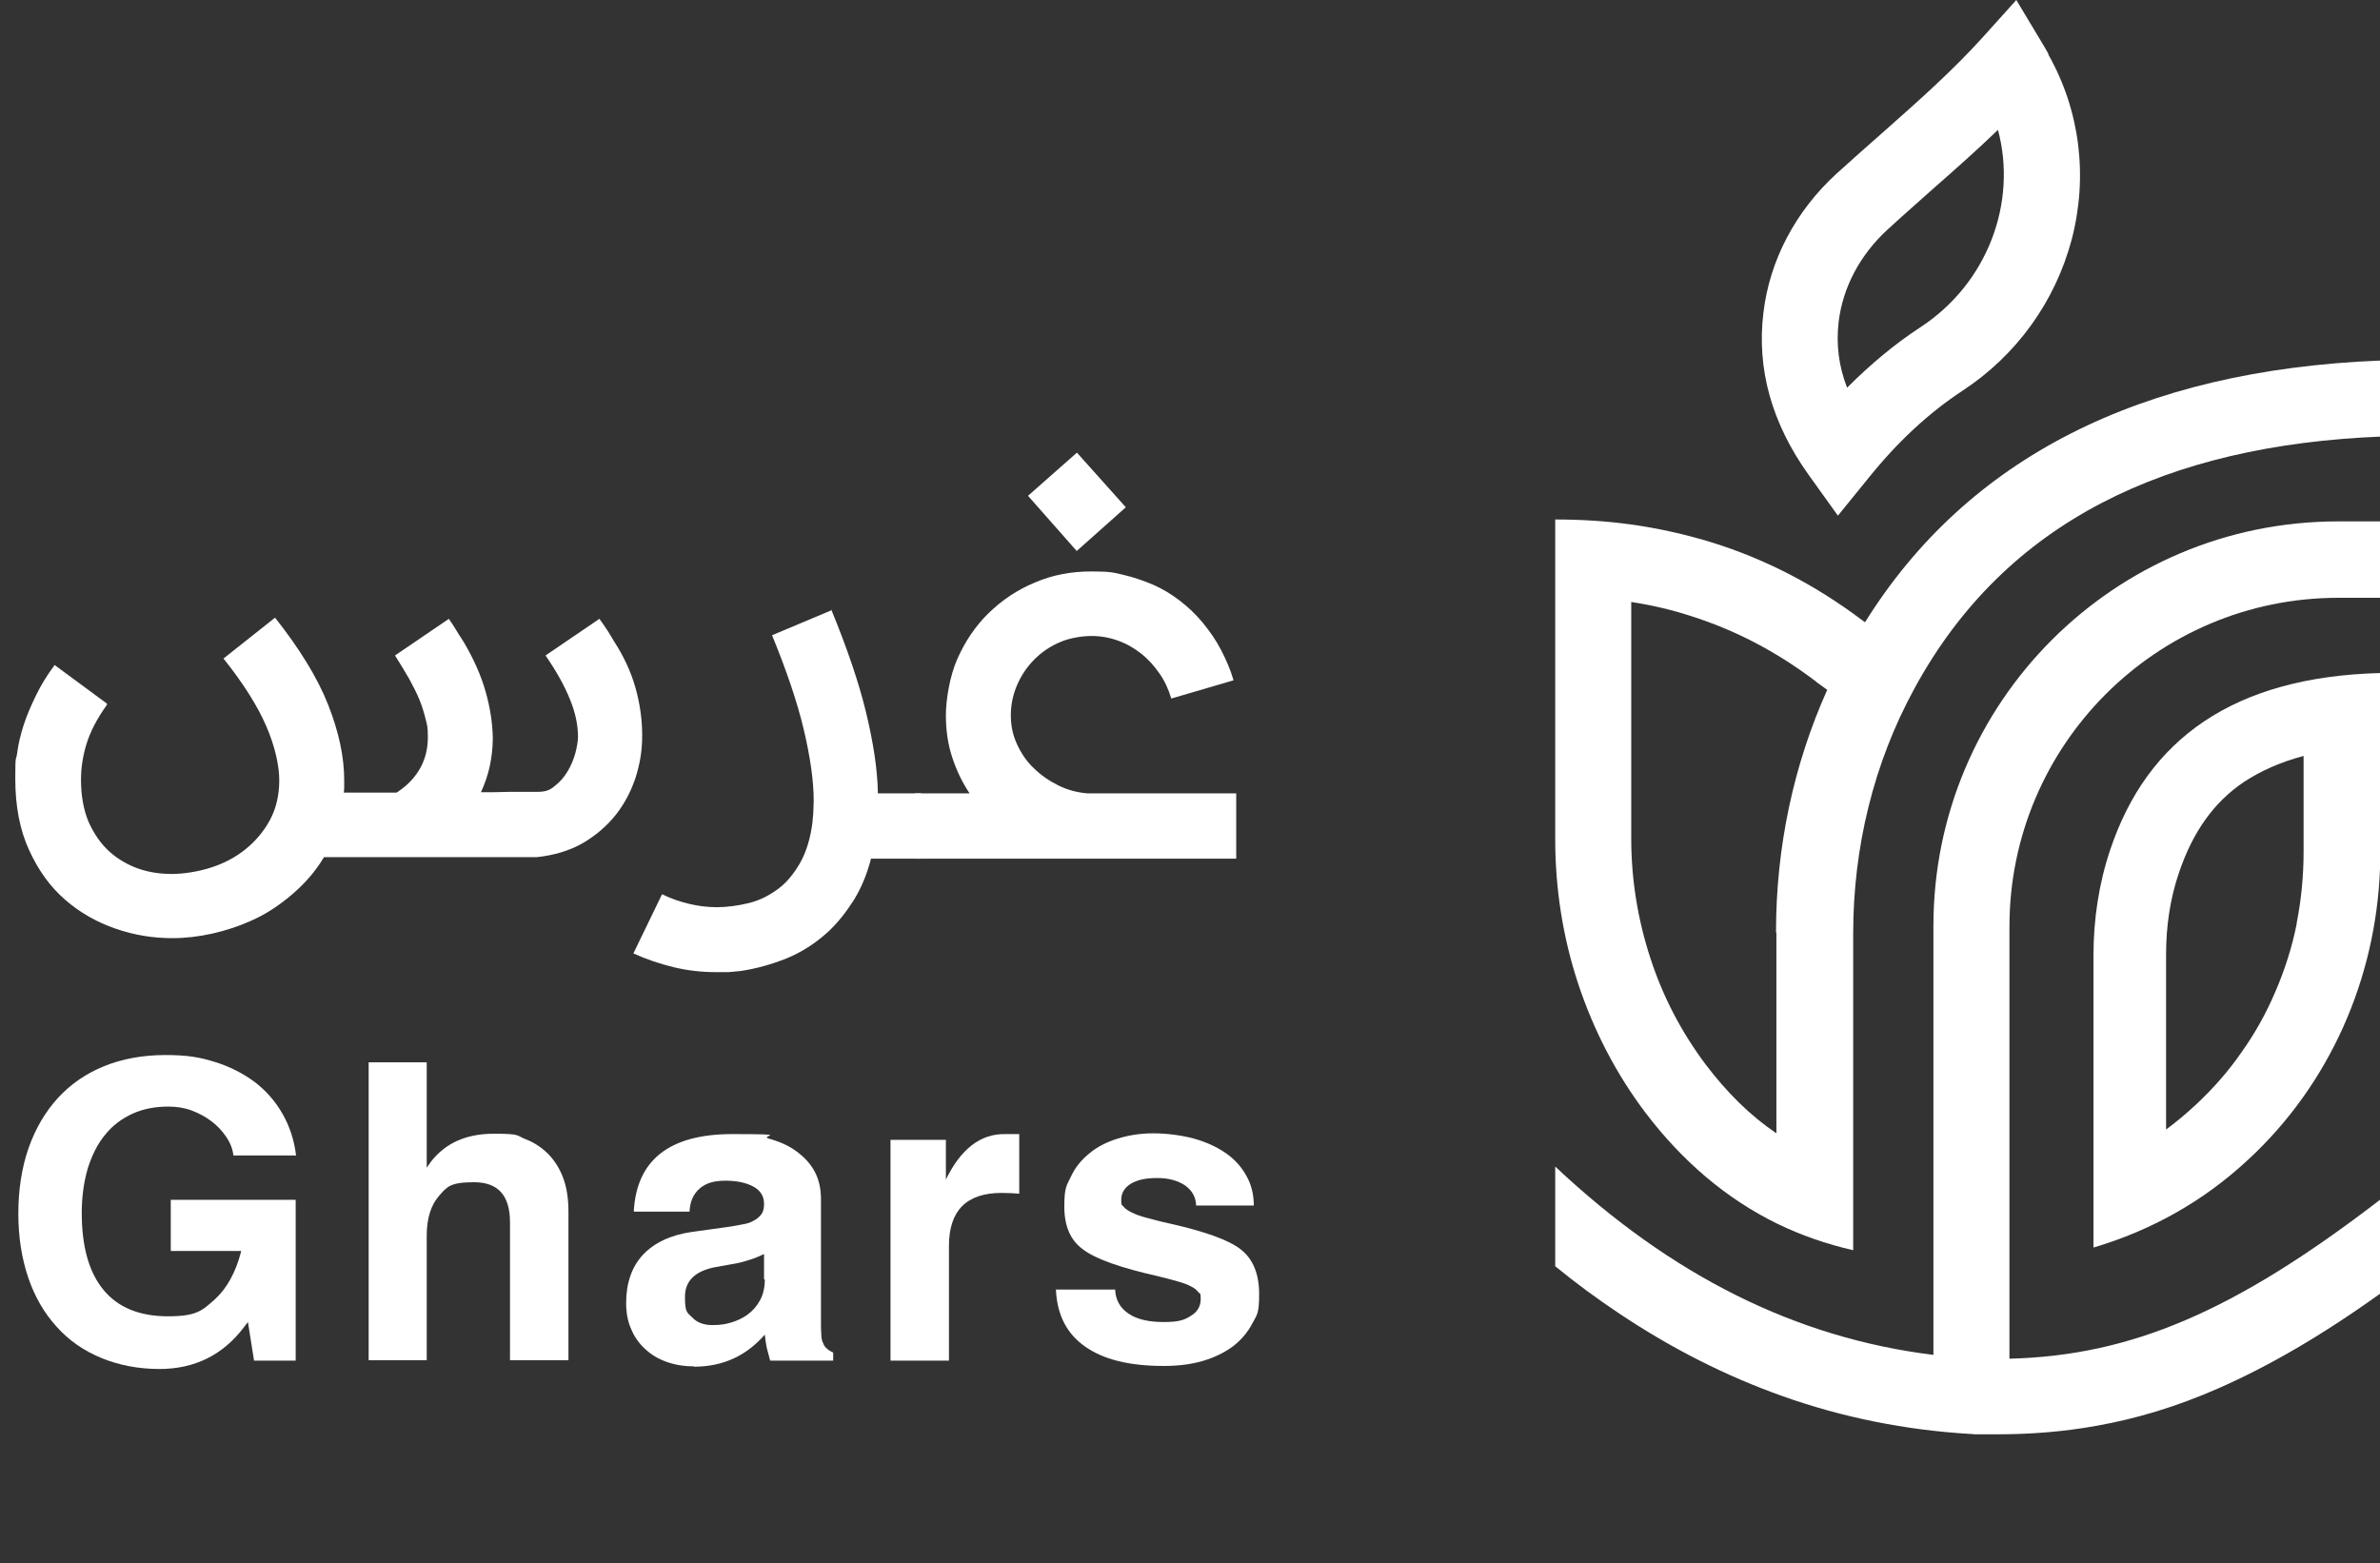
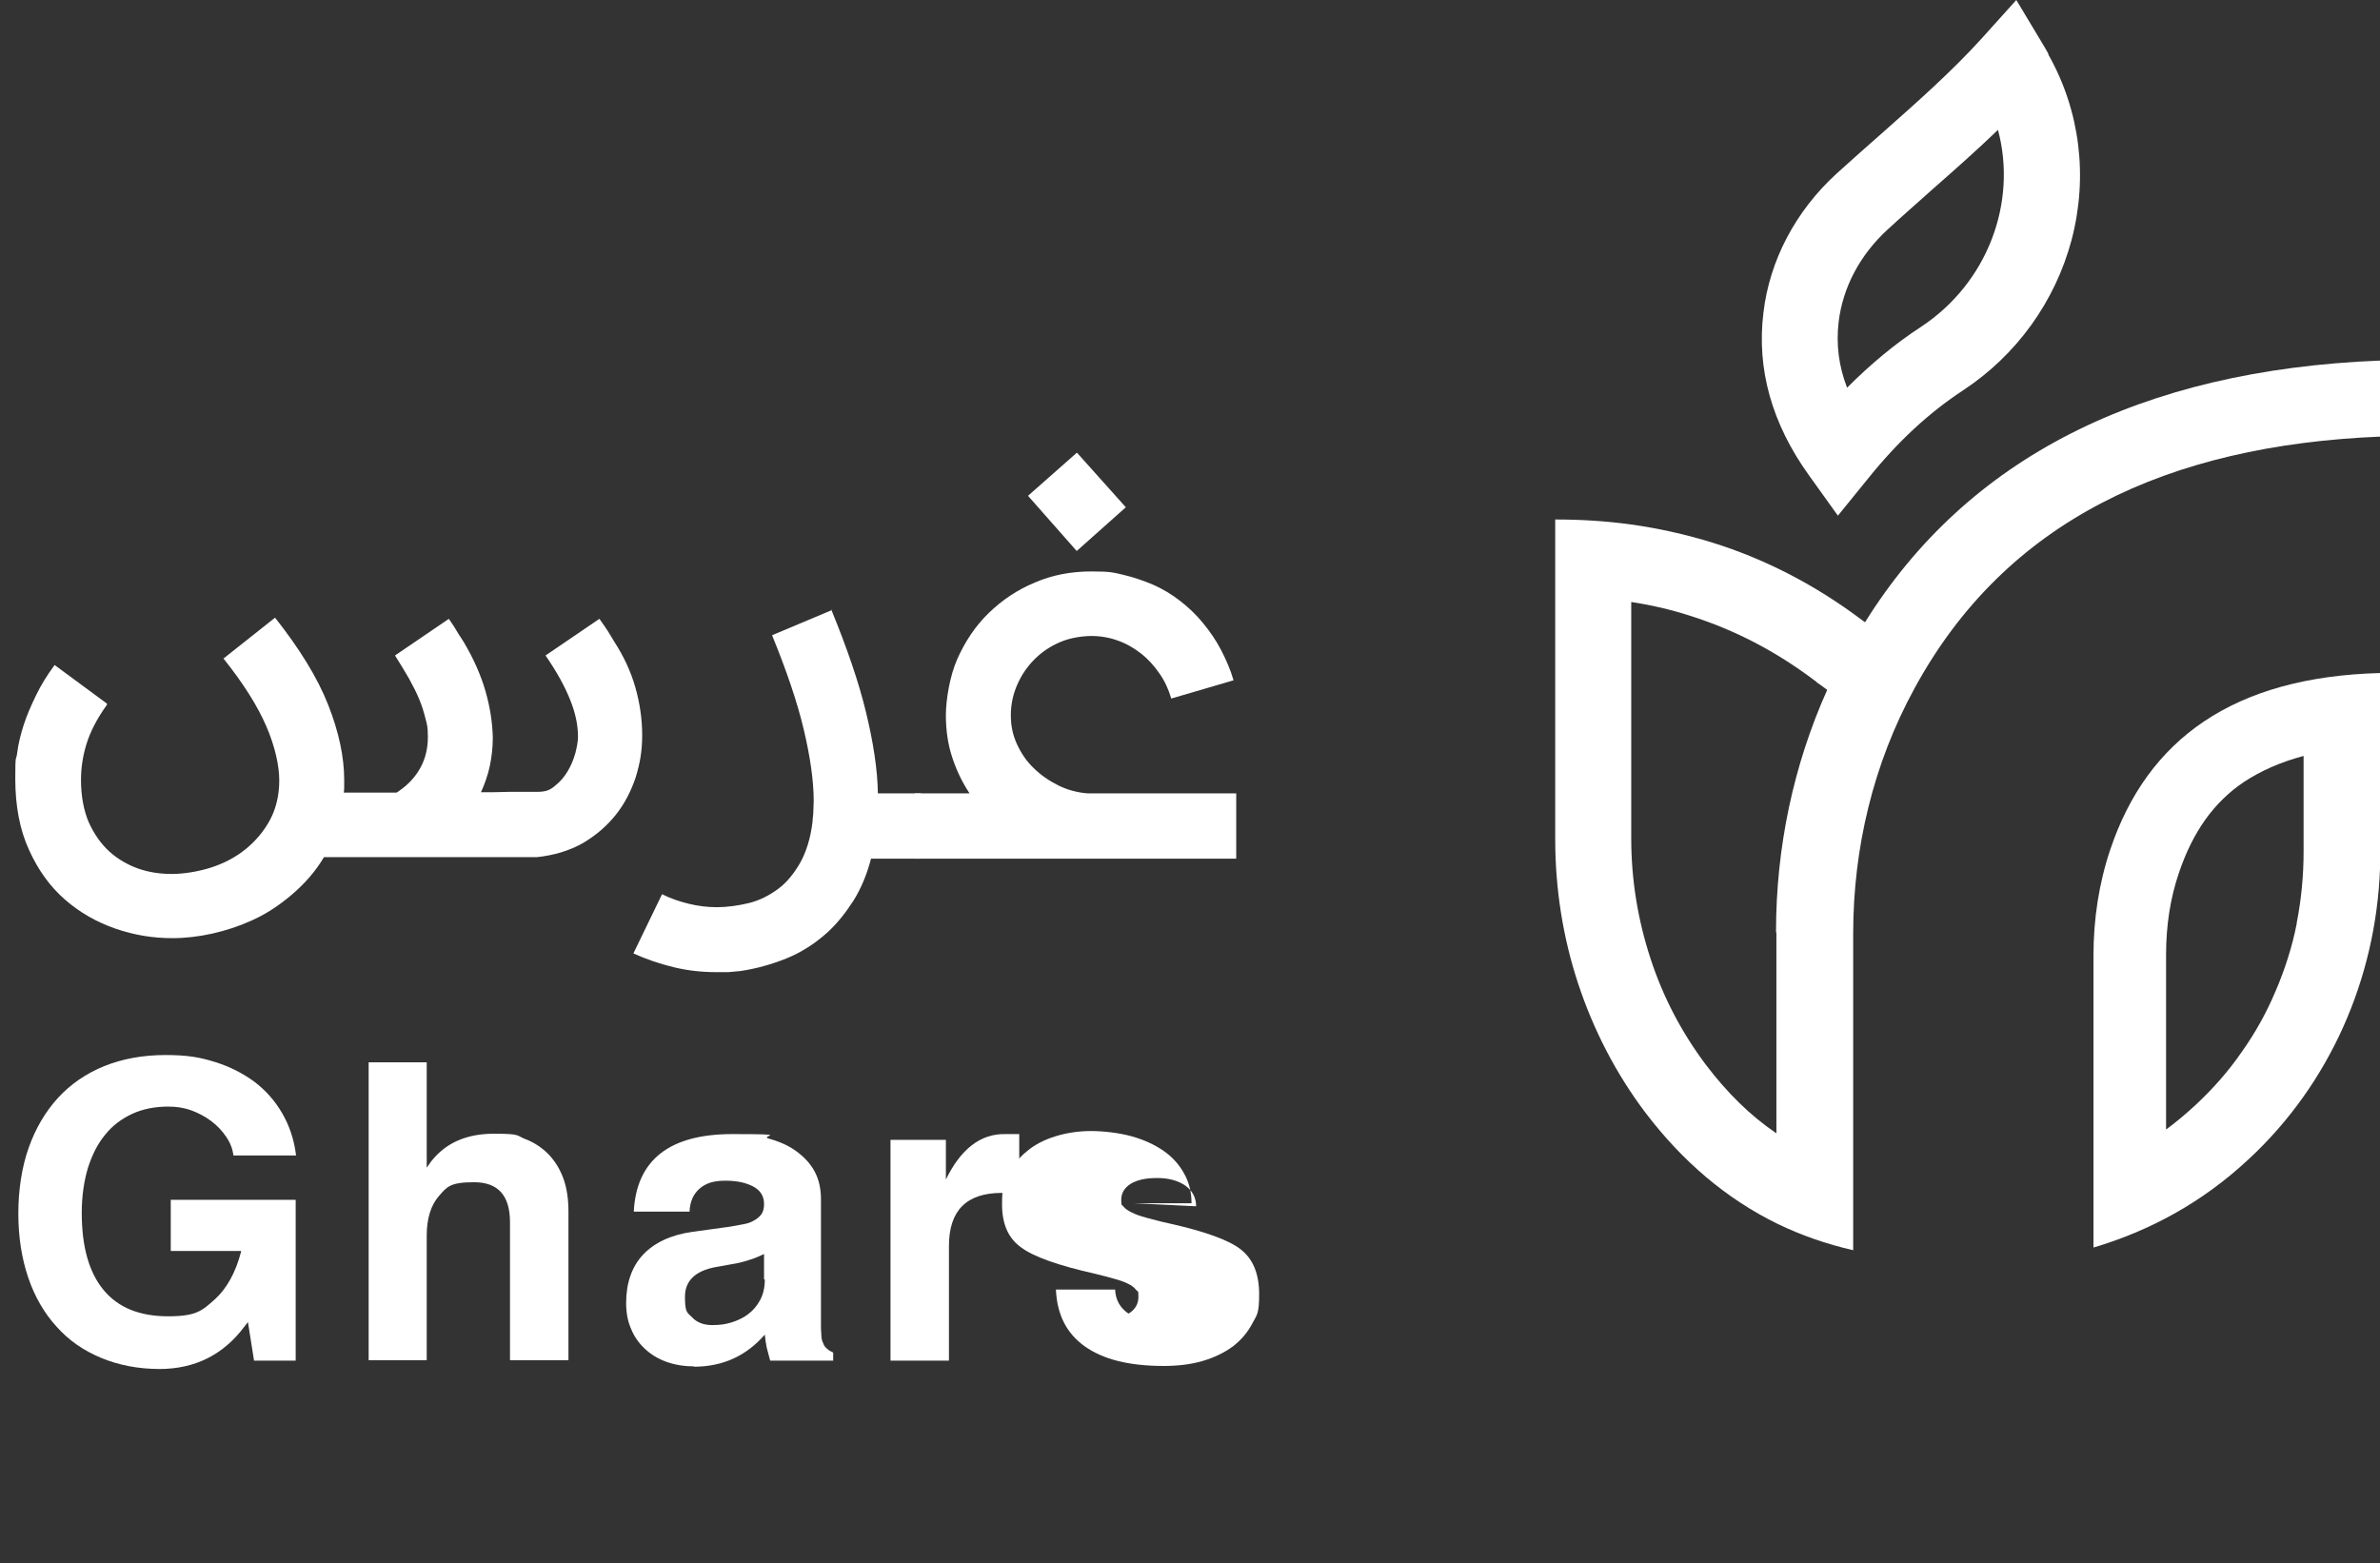
<svg xmlns="http://www.w3.org/2000/svg" id="Layer_1" viewBox="0 0 623 409.2">
  <rect x="0" y="0" width="623" height="409.2" fill="#333333" stroke="none" />
  <defs>
    <style>.cls-1{fill:#fff;}</style>
  </defs>
  <path class="cls-1" d="M28,184.5c-2.6,3.6-4.4,7.1-5.4,10.4-1,3.3-1.4,6.4-1.4,9.2,0,4.3.7,8,2,11.1,1.4,3.1,3.2,5.7,5.4,7.7,2.2,2,4.8,3.5,7.6,4.5,2.9,1,5.8,1.4,8.8,1.4s6.9-.6,10.3-1.7c3.4-1.1,6.4-2.7,9-4.8,2.6-2.1,4.8-4.7,6.4-7.7,1.6-3,2.4-6.5,2.4-10.3s-1.1-8.9-3.4-14.2c-2.3-5.3-6-11.2-11.2-17.7l13.5-10.7c6.4,8.1,11.1,15.7,13.9,22.8,2.8,7.1,4.2,13.7,4.2,19.7s0,1.3,0,1.7c0,.3,0,.9-.1,1.6h13.8c0,0,.2-.1.3-.2.1,0,.2-.1.3-.2h0c2.5-1.7,4.4-3.8,5.7-6.2,1.3-2.4,1.9-5.1,1.9-7.9s-.2-3.2-.6-4.8c-.4-1.6-.9-3.3-1.6-5-.7-1.7-1.6-3.5-2.7-5.5-1.1-1.9-2.3-3.9-3.7-6.1l14.1-9.6c.1.2.4.6.8,1.2.4.6.8,1.2,1.2,1.9.4.7.8,1.3,1.2,1.9.4.6.6.9.7,1.1,2.6,4.4,4.5,8.7,5.7,12.9,1.2,4.2,1.8,8.2,1.9,12.1,0,2.6-.3,5.1-.8,7.5-.5,2.3-1.3,4.6-2.3,6.8,2.4,0,4.8,0,7.4-.1,2.5,0,4.9,0,7.3,0s3.4-.5,4.7-1.6c1.3-1,2.4-2.3,3.3-3.8.9-1.5,1.5-3,2-4.7.4-1.6.7-3.1.7-4.3,0-3.1-.7-6.4-2.1-9.8-1.4-3.5-3.5-7.3-6.4-11.5l14.1-9.6c.9,1.2,1.6,2.3,2.2,3.2.6,1,1.2,1.9,1.7,2.8h0c2.4,3.7,4.3,7.7,5.5,11.9,1.2,4.2,1.8,8.4,1.8,12.6s-.6,7.4-1.7,11c-1.2,3.6-2.9,6.9-5.2,9.8-2.3,2.9-5.2,5.4-8.6,7.4-3.5,2-7.5,3.2-12.1,3.7h-55.7c-2.2,3.7-5,6.9-8.4,9.8-3.4,2.9-6.9,5.2-10.8,6.9-3.1,1.4-6.5,2.5-10,3.3-3.6.8-7.1,1.2-10.5,1.2-5.1,0-10-.8-14.9-2.5-4.9-1.7-9.3-4.2-13.2-7.6-3.9-3.4-7-7.7-9.4-13-2.4-5.2-3.6-11.5-3.6-18.6s.2-4.4.5-6.8c.3-2.4.9-4.8,1.7-7.3.8-2.5,1.9-5,3.2-7.7s2.9-5.3,4.9-8l13.7,10.1Z" />
  <path class="cls-1" d="M217.6,159.6c4.1,10,7.2,19,9.1,26.9,1.9,7.9,3,14.9,3.1,21.2h11.3v17.1h-13.1c-1.1,4.2-2.6,7.8-4.6,11-2,3.1-4.2,5.9-6.7,8.2-3.3,3-6.9,5.3-10.8,6.9-4,1.6-8,2.7-12,3.3-1,.1-2.1.2-3.2.3-1.1,0-2.2,0-3.3,0-3.7,0-7.4-.4-11.1-1.3s-7.2-2.1-10.5-3.6l7.5-15.5c2.2,1.1,4.5,1.9,7,2.5,2.4.6,4.9.9,7.4.9s5.6-.4,8.4-1.1c2.8-.7,5.3-2,7.6-3.7,2.3-1.7,4.2-4.1,5.8-6.9,1.6-2.9,2.7-6.5,3.2-10.7h0c0-.8.2-1.7.2-2.6,0-.9.1-1.9.1-2.8,0-5.3-.9-11.5-2.6-18.7-1.7-7.2-4.5-15.4-8.3-24.7l15.7-6.6Z" />
  <path class="cls-1" d="M306.6,182.9c-.7-2.4-1.7-4.6-3.1-6.6-1.4-2-2.9-3.7-4.8-5.2-1.8-1.4-3.8-2.6-6.1-3.4-2.2-.8-4.5-1.2-6.9-1.2s-5.7.5-8.2,1.6c-2.6,1.1-4.8,2.6-6.7,4.5-1.9,1.9-3.4,4.1-4.5,6.6-1.1,2.5-1.7,5.2-1.7,8s.5,5.2,1.6,7.6c1.1,2.4,2.5,4.5,4.4,6.3,1.8,1.8,4,3.3,6.4,4.5s5,1.9,7.7,2.1h38.9v17.1h-84.1v-17.1h14.3c-2-3-3.5-6.2-4.6-9.6-1.1-3.4-1.6-7-1.6-10.9s1-10.2,3-14.7,4.7-8.6,8.2-12c3.5-3.4,7.5-6.1,12.1-8,4.6-2,9.6-2.9,14.8-2.9s5.8.3,8.4.9c2.6.6,5.2,1.5,7.8,2.6,2.5,1.1,4.8,2.5,7,4.2,2.2,1.7,4.2,3.6,6,5.8s3.4,4.5,4.7,7,2.5,5.2,3.3,8l-16.4,4.8ZM281.8,144.2l-12.7-14.4,12.8-11.3,12.8,14.3-12.8,11.4Z" />
  <path class="cls-1" d="M41.9,358.4c-5.7,0-10.8-1-15.4-2.9-4.6-1.9-8.5-4.6-11.7-8.2-3.2-3.5-5.7-7.8-7.4-12.8s-2.6-10.6-2.6-16.8.9-12.1,2.7-17.2,4.4-9.5,7.7-13.1c3.3-3.6,7.4-6.4,12.1-8.3s10.1-2.9,16-2.9,9,.6,12.9,1.8c3.9,1.2,7.4,3,10.4,5.2,3,2.3,5.4,5,7.3,8.3,1.9,3.3,3.1,6.9,3.6,11h-16.4c-.2-1.7-.8-3.3-1.9-4.9-1-1.5-2.3-2.9-3.9-4.1-1.6-1.2-3.3-2.1-5.2-2.8-1.9-.7-3.9-1-6-1-3.5,0-6.7.6-9.5,1.9-2.8,1.3-5.2,3.1-7.1,5.5-2,2.4-3.4,5.3-4.5,8.7-1,3.4-1.6,7.3-1.6,11.7,0,8.9,1.9,15.6,5.7,20.2,3.8,4.6,9.4,6.9,16.9,6.9s8.9-1.5,12.2-4.4c3.2-2.9,5.5-7.1,6.9-12.5v-.2h-18.4v-13.4h32.7v42.1h-10.9l-1.6-10.1-1,1.3c-5.5,7.3-12.9,11-22.2,11Z" />
  <path class="cls-1" d="M96.5,356.2v-78.1h15.2v27.6l1.2-1.7c3.8-4.8,9.2-7.2,16.4-7.2s5.8.5,8.2,1.4c2.4.9,4.4,2.3,6.1,4,1.7,1.8,3,3.9,3.9,6.4.9,2.5,1.3,5.4,1.3,8.6v38.9h-15.3v-36.1c0-7-3.1-10.5-9.4-10.5s-7.1,1.2-9.2,3.6c-2.1,2.4-3.2,5.9-3.2,10.4v32.6h-15.2Z" />
  <path class="cls-1" d="M181.7,357.7c-2.7,0-5.1-.4-7.3-1.2-2.2-.8-4-1.9-5.6-3.4-1.6-1.5-2.8-3.2-3.6-5.2-.9-2-1.3-4.3-1.3-6.8,0-5.2,1.5-9.5,4.4-12.6s7.2-5.2,12.9-6l10.1-1.4c1.1-.2,2.2-.4,3.3-.6,1.1-.2,2-.5,2.8-1,.8-.4,1.4-1,1.9-1.6.5-.7.7-1.6.7-2.7,0-2-.9-3.5-2.7-4.5-1.8-1-4.2-1.6-7.4-1.6s-5.2.7-6.8,2.1c-1.6,1.4-2.5,3.4-2.6,6h-14.6c.7-13.5,9.3-20.3,25.8-20.3s6.7.4,9.6,1.2c2.9.8,5.3,1.9,7.3,3.4,2,1.5,3.6,3.2,4.7,5.3s1.6,4.5,1.6,7.1v32.3c0,1.3,0,2.4.1,3.3,0,.9.2,1.6.5,2.2.2.6.6,1.1,1,1.4.4.4,1,.7,1.6,1v2.1h-16.5c-.3-1.2-.6-2.3-.9-3.4-.2-1.1-.4-2.2-.5-3.4h0c-4.8,5.5-10.9,8.4-18.6,8.4ZM200,334.9v-6.6c-.9.4-1.9.9-3.1,1.3-1.2.4-2.5.8-3.9,1.1l-5.6,1c-5.4,1-8.1,3.6-8.1,7.8s.6,4.1,1.9,5.4c1.2,1.3,3,2,5.2,2s3.4-.2,5.1-.7c1.6-.5,3.1-1.2,4.4-2.2,1.3-1,2.3-2.2,3.1-3.7.8-1.5,1.2-3.3,1.2-5.3Z" />
  <path class="cls-1" d="M233.1,356.2v-57.8h14.5v10.4c1.9-3.9,4.1-6.9,6.8-9,2.6-2,5.6-3,8.9-2.9h3.5v15.6c-1.3-.1-2.9-.2-4.6-.2-9.2,0-13.8,4.6-13.8,13.9v30h-15.3Z" />
-   <path class="cls-1" d="M313.1,315.8c0-2.2-.9-4-2.8-5.4-1.9-1.3-4.3-2-7.4-2s-5.2.5-6.9,1.5c-1.6,1-2.5,2.4-2.5,4.2s.2,1.2.6,1.8c.4.5,1.1,1,2.1,1.5s2.3,1,3.9,1.4,3.6,1,6,1.5c9.4,2.1,15.7,4.4,18.7,6.8,3.2,2.5,4.8,6.4,4.8,11.7s-.6,5.4-1.8,7.7c-1.2,2.3-2.9,4.3-5.1,6-2.2,1.6-4.8,2.9-7.9,3.8-3.1.9-6.5,1.3-10.2,1.3-9,0-15.8-1.7-20.6-5.1-4.8-3.4-7.3-8.3-7.6-14.9h15.5c.1,2.7,1.3,4.8,3.5,6.3s5.3,2.2,9.2,2.2,5.4-.5,7.1-1.6c1.7-1,2.6-2.5,2.6-4.4s-.2-1.3-.6-1.8c-.4-.5-1-1.1-1.9-1.5-.9-.5-2-.9-3.4-1.3-1.4-.4-3.2-.9-5.3-1.4-9.8-2.2-16.3-4.5-19.6-7-3.3-2.4-4.9-6.1-4.9-11.2s.6-5.5,1.7-7.8c1.1-2.4,2.7-4.4,4.8-6.1,2-1.7,4.5-3,7.4-3.9,2.9-.9,6-1.4,9.4-1.4s7.5.5,10.7,1.4c3.2.9,6,2.2,8.3,3.8,2.3,1.6,4.1,3.6,5.4,6,1.3,2.3,1.9,4.9,1.9,7.7h-15.1Z" />
+   <path class="cls-1" d="M313.1,315.8c0-2.2-.9-4-2.8-5.4-1.9-1.3-4.3-2-7.4-2s-5.2.5-6.9,1.5c-1.6,1-2.5,2.4-2.5,4.2s.2,1.2.6,1.8c.4.5,1.1,1,2.1,1.5s2.3,1,3.9,1.4,3.6,1,6,1.5c9.4,2.1,15.7,4.4,18.7,6.8,3.2,2.5,4.8,6.4,4.8,11.7s-.6,5.4-1.8,7.7c-1.2,2.3-2.9,4.3-5.1,6-2.2,1.6-4.8,2.9-7.9,3.8-3.1.9-6.5,1.3-10.2,1.3-9,0-15.8-1.7-20.6-5.1-4.8-3.4-7.3-8.3-7.6-14.9h15.5c.1,2.7,1.3,4.8,3.5,6.3c1.7-1,2.6-2.5,2.6-4.4s-.2-1.3-.6-1.8c-.4-.5-1-1.1-1.9-1.5-.9-.5-2-.9-3.4-1.3-1.4-.4-3.2-.9-5.3-1.4-9.8-2.2-16.3-4.5-19.6-7-3.3-2.4-4.9-6.1-4.9-11.2s.6-5.5,1.7-7.8c1.1-2.4,2.7-4.4,4.8-6.1,2-1.7,4.5-3,7.4-3.9,2.9-.9,6-1.4,9.4-1.4s7.5.5,10.7,1.4c3.2.9,6,2.2,8.3,3.8,2.3,1.6,4.1,3.6,5.4,6,1.3,2.3,1.9,4.9,1.9,7.7h-15.1Z" />
  <path class="cls-1" d="M536.2,14.1c-.5-.9-1-1.8-1.5-2.6l-6.9-11.5-9,10c-7.8,8.6-16.7,16.5-26.2,24.9-3.9,3.4-7.9,7-11.9,10.6-10.7,9.8-17.5,22.7-19.1,36.4-1.8,14.7,2.2,29,11.9,42.5l7.6,10.6,8.2-10.1c7.6-9.4,15.6-16.8,24.4-22.6,14.2-9.3,24.3-23.4,28.6-39.6,4.3-16.5,2.2-33.7-6.1-48.4M502.8,85.6c-6.9,4.5-13.2,9.8-19.3,15.9-2.2-5.7-2.9-11.4-2.2-17.3,1.1-9,5.6-17.5,12.8-24.1,3.8-3.5,7.8-7,11.6-10.4,5.8-5.1,11.7-10.3,17.3-15.7,5.1,19-2.7,40.1-20.2,51.6" />
  <path class="cls-1" d="M622,175.8v51.6c1-1.4,1-2.7,1-4.1l-1-47.4Z" />
  <path class="cls-1" d="M552.4,222.4c-3,8.9-4.4,18.3-4.4,27.7v76.5c14.8-4.4,28.5-11.8,40.7-23.2,21.2-19.7,33.2-47.2,34.3-75.9v-51.3c-38.3,1-60.9,17.3-70.6,46.2M601.2,241.8c-1.2,6.1-3.1,12-5.5,17.6-2.4,5.7-5.4,11.1-8.9,16-3.5,5.1-7.6,9.7-12.1,13.9-2.5,2.3-5.1,4.5-7.7,6.4v-45.7c0-7.7,1.1-14.9,3.4-21.6,3.6-10.6,9.1-18.4,17-23.7,4.4-2.9,9.6-5.2,15.6-6.8v25.1c0,6.2-.6,12.5-1.8,18.6" />
-   <path class="cls-1" d="M526,242.4v113.3c31.8-.8,58.9-12.3,97-41.6v24.6c-15.5,11.1-29.2,19-42.4,24.8-10.7,4.7-21.2,7.9-32,9.8-8.3,1.5-16.9,2.2-26,2.2s-4.4,0-6.7-.1h-.2c-16.8-1-33.4-4.3-49.1-9.9-14.7-5.2-29.1-12.5-42.7-21.6-5.7-3.8-11.3-7.9-16.8-12.4v-26.1c30.4,28.6,63.1,44.9,99,49.3v-112.3c0-58.5,47.4-105.9,105.9-105.9h11.1v20h-11c-47.6,0-86.1,38.6-86.1,86.1" />
  <path class="cls-1" d="M622.9,94.4c-62.6,2.5-107.9,25.5-134.7,68.5l-.7-.5c-12.6-9.5-25.7-16.1-39.1-20.3-7.1-2.2-14.3-3.8-21.5-4.8-6.5-.9-13.1-1.3-19.8-1.3v83.7c0,12.9,2,25.7,6,37.8,4,12.1,9.9,23.6,17.7,33.9,9.6,12.6,21,22.4,34.5,29,6.2,3,12.8,5.3,19.8,6.9v-82.9c0-22.4,5.3-44.5,16-64.1,23.9-44,66.3-63.7,122-66v-19.8h0ZM465,244.4v52.3c-6.8-4.6-12.9-10.6-18.5-18-6.3-8.4-11.2-17.7-14.5-27.9-3.3-10.1-5-20.6-5-31.3v-61.9c5.3.8,10.4,2,15.4,3.6,11.7,3.7,22.5,9.3,32.8,17.1h.1c0,0,.1.2.1.2l2.9,2.1c-8.8,19.6-13.4,41.2-13.4,63.3" />
</svg>